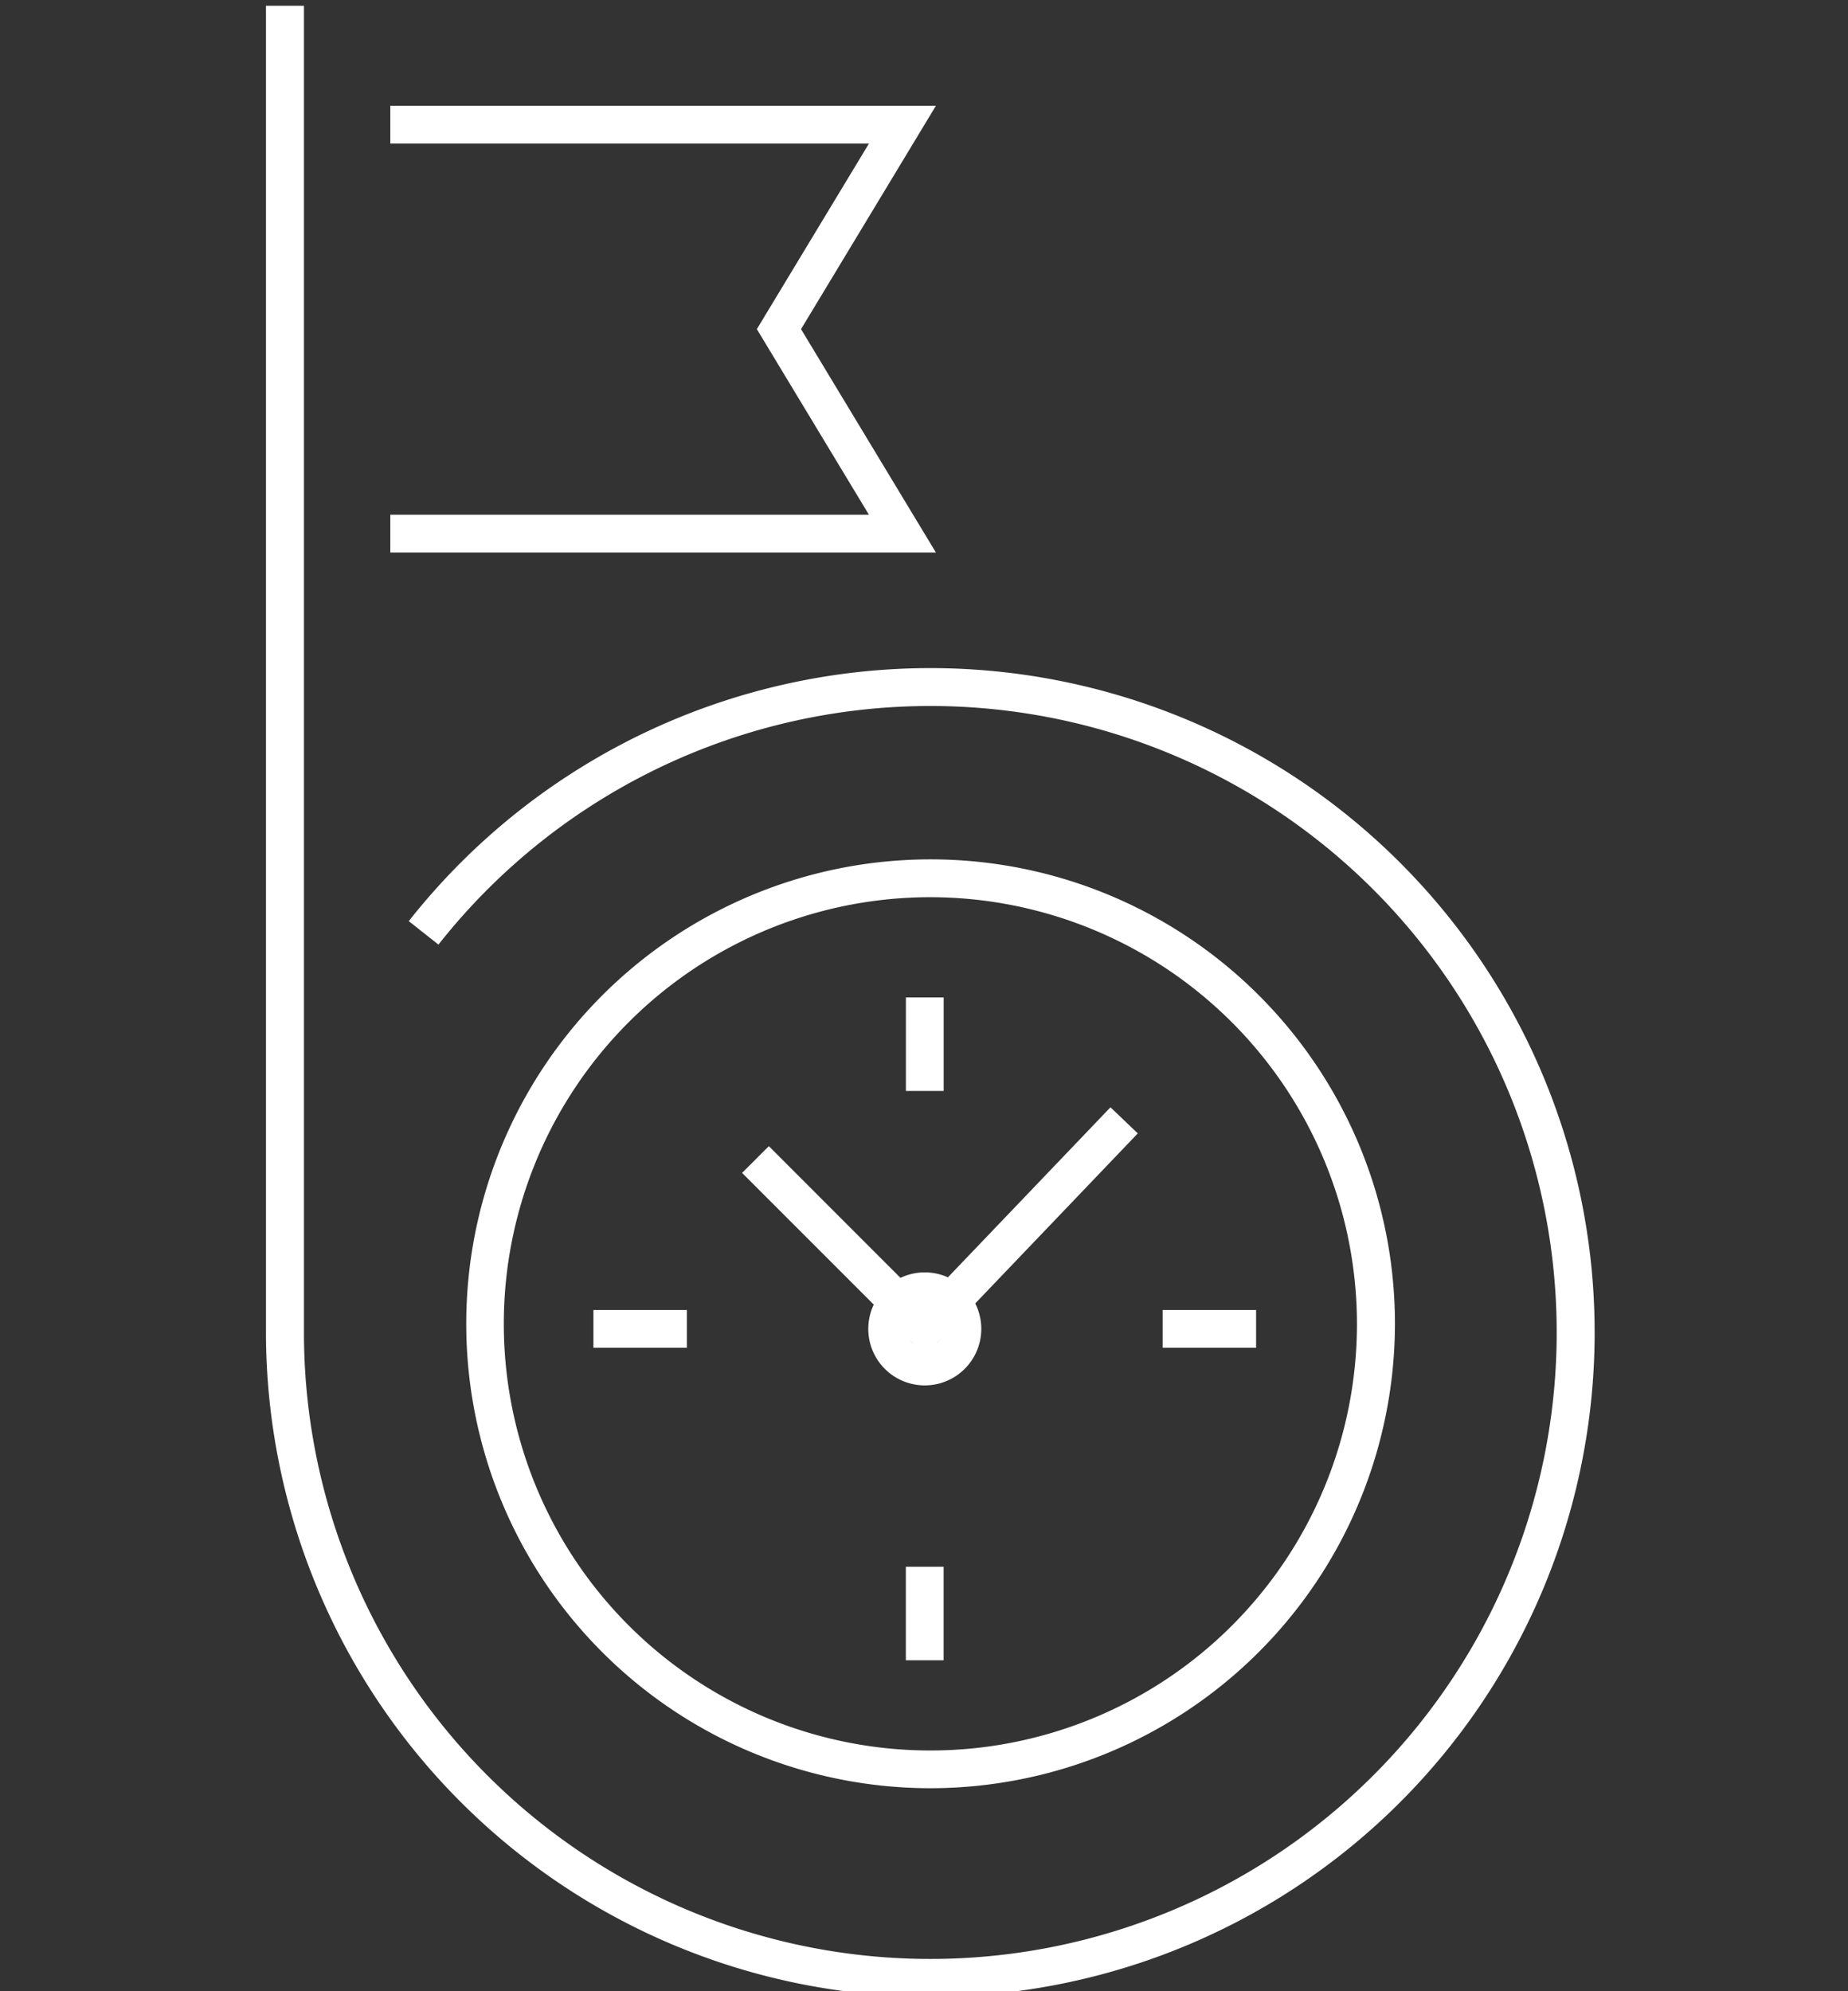
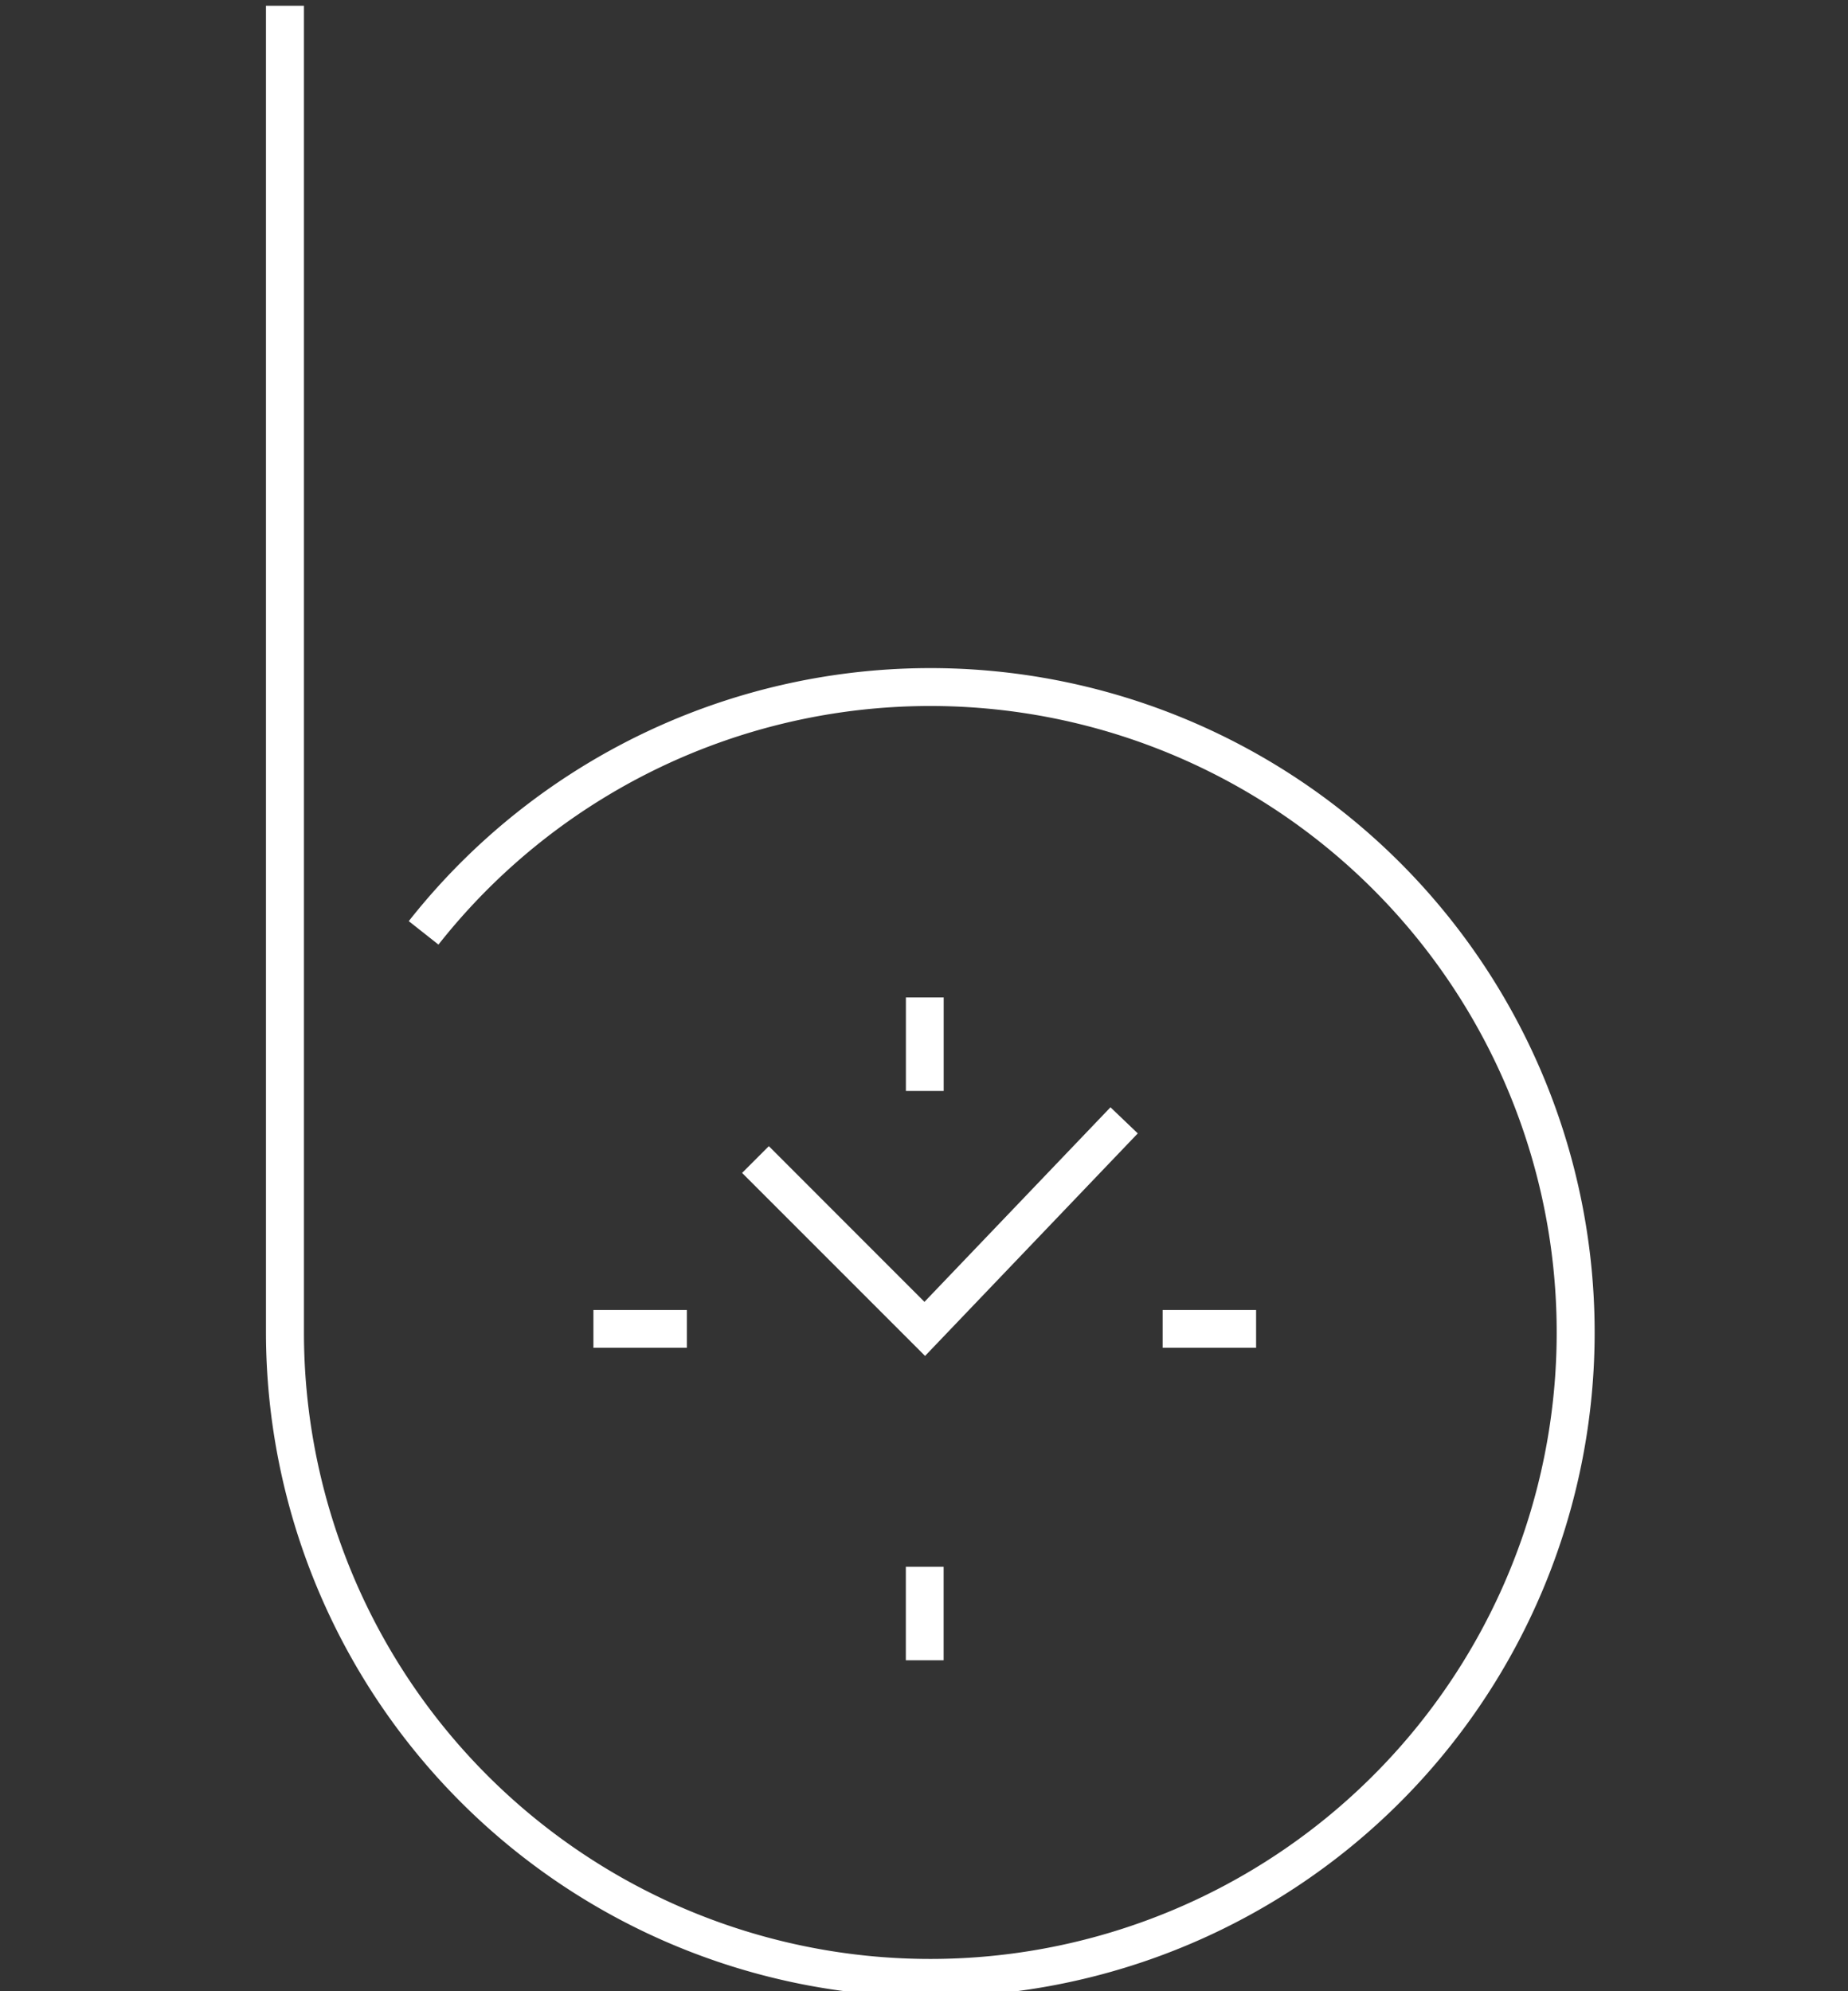
<svg xmlns="http://www.w3.org/2000/svg" id="Calque_1" data-name="Calque 1" viewBox="0 0 340.47 366.77">
  <rect x="0" y="0" width="340.47" height="366.77" fill="#333333" stroke="none" />
  <defs>
    <style>.cls-1{fill:#fff;}</style>
  </defs>
  <rect class="cls-1" x="166.9" y="183.74" width="6.96" height="17.22" />
  <rect class="cls-1" x="214.2" y="241.31" width="17.22" height="6.96" />
  <rect class="cls-1" x="166.89" y="288.61" width="6.96" height="17.22" />
  <rect class="cls-1" x="109.33" y="241.31" width="17.22" height="6.96" />
  <polygon class="cls-1" points="170.43 249.77 136.72 216.06 141.65 211.13 170.32 239.81 204.59 203.97 209.62 208.78 170.43 249.77" />
-   <path class="cls-1" d="M170.38,255.2a10.41,10.41,0,1,1,10.41-10.41A10.42,10.42,0,0,1,170.38,255.2Zm0-13.86a3.45,3.45,0,1,0,3.44,3.45A3.46,3.46,0,0,0,170.38,241.34Z" />
-   <path class="cls-1" d="M171.4,329.4A85.55,85.55,0,1,1,257,243.85,85.64,85.64,0,0,1,171.4,329.4Zm0-164.13A78.59,78.59,0,1,0,250,243.85,78.67,78.67,0,0,0,171.4,165.27Z" />
  <path class="cls-1" d="M171.4,367.83A122.52,122.52,0,0,1,49,245.45V1.06h7V245.45A115.4,115.4,0,1,0,80.78,174l-5.47-4.32A122.38,122.38,0,1,1,171.4,367.83Z" />
-   <polygon class="cls-1" points="172.43 101.78 71.91 101.78 71.91 94.82 160.09 94.82 139.44 60.63 160.09 26.45 71.91 26.45 71.91 19.48 172.43 19.48 147.58 60.63 172.43 101.78" />
</svg>